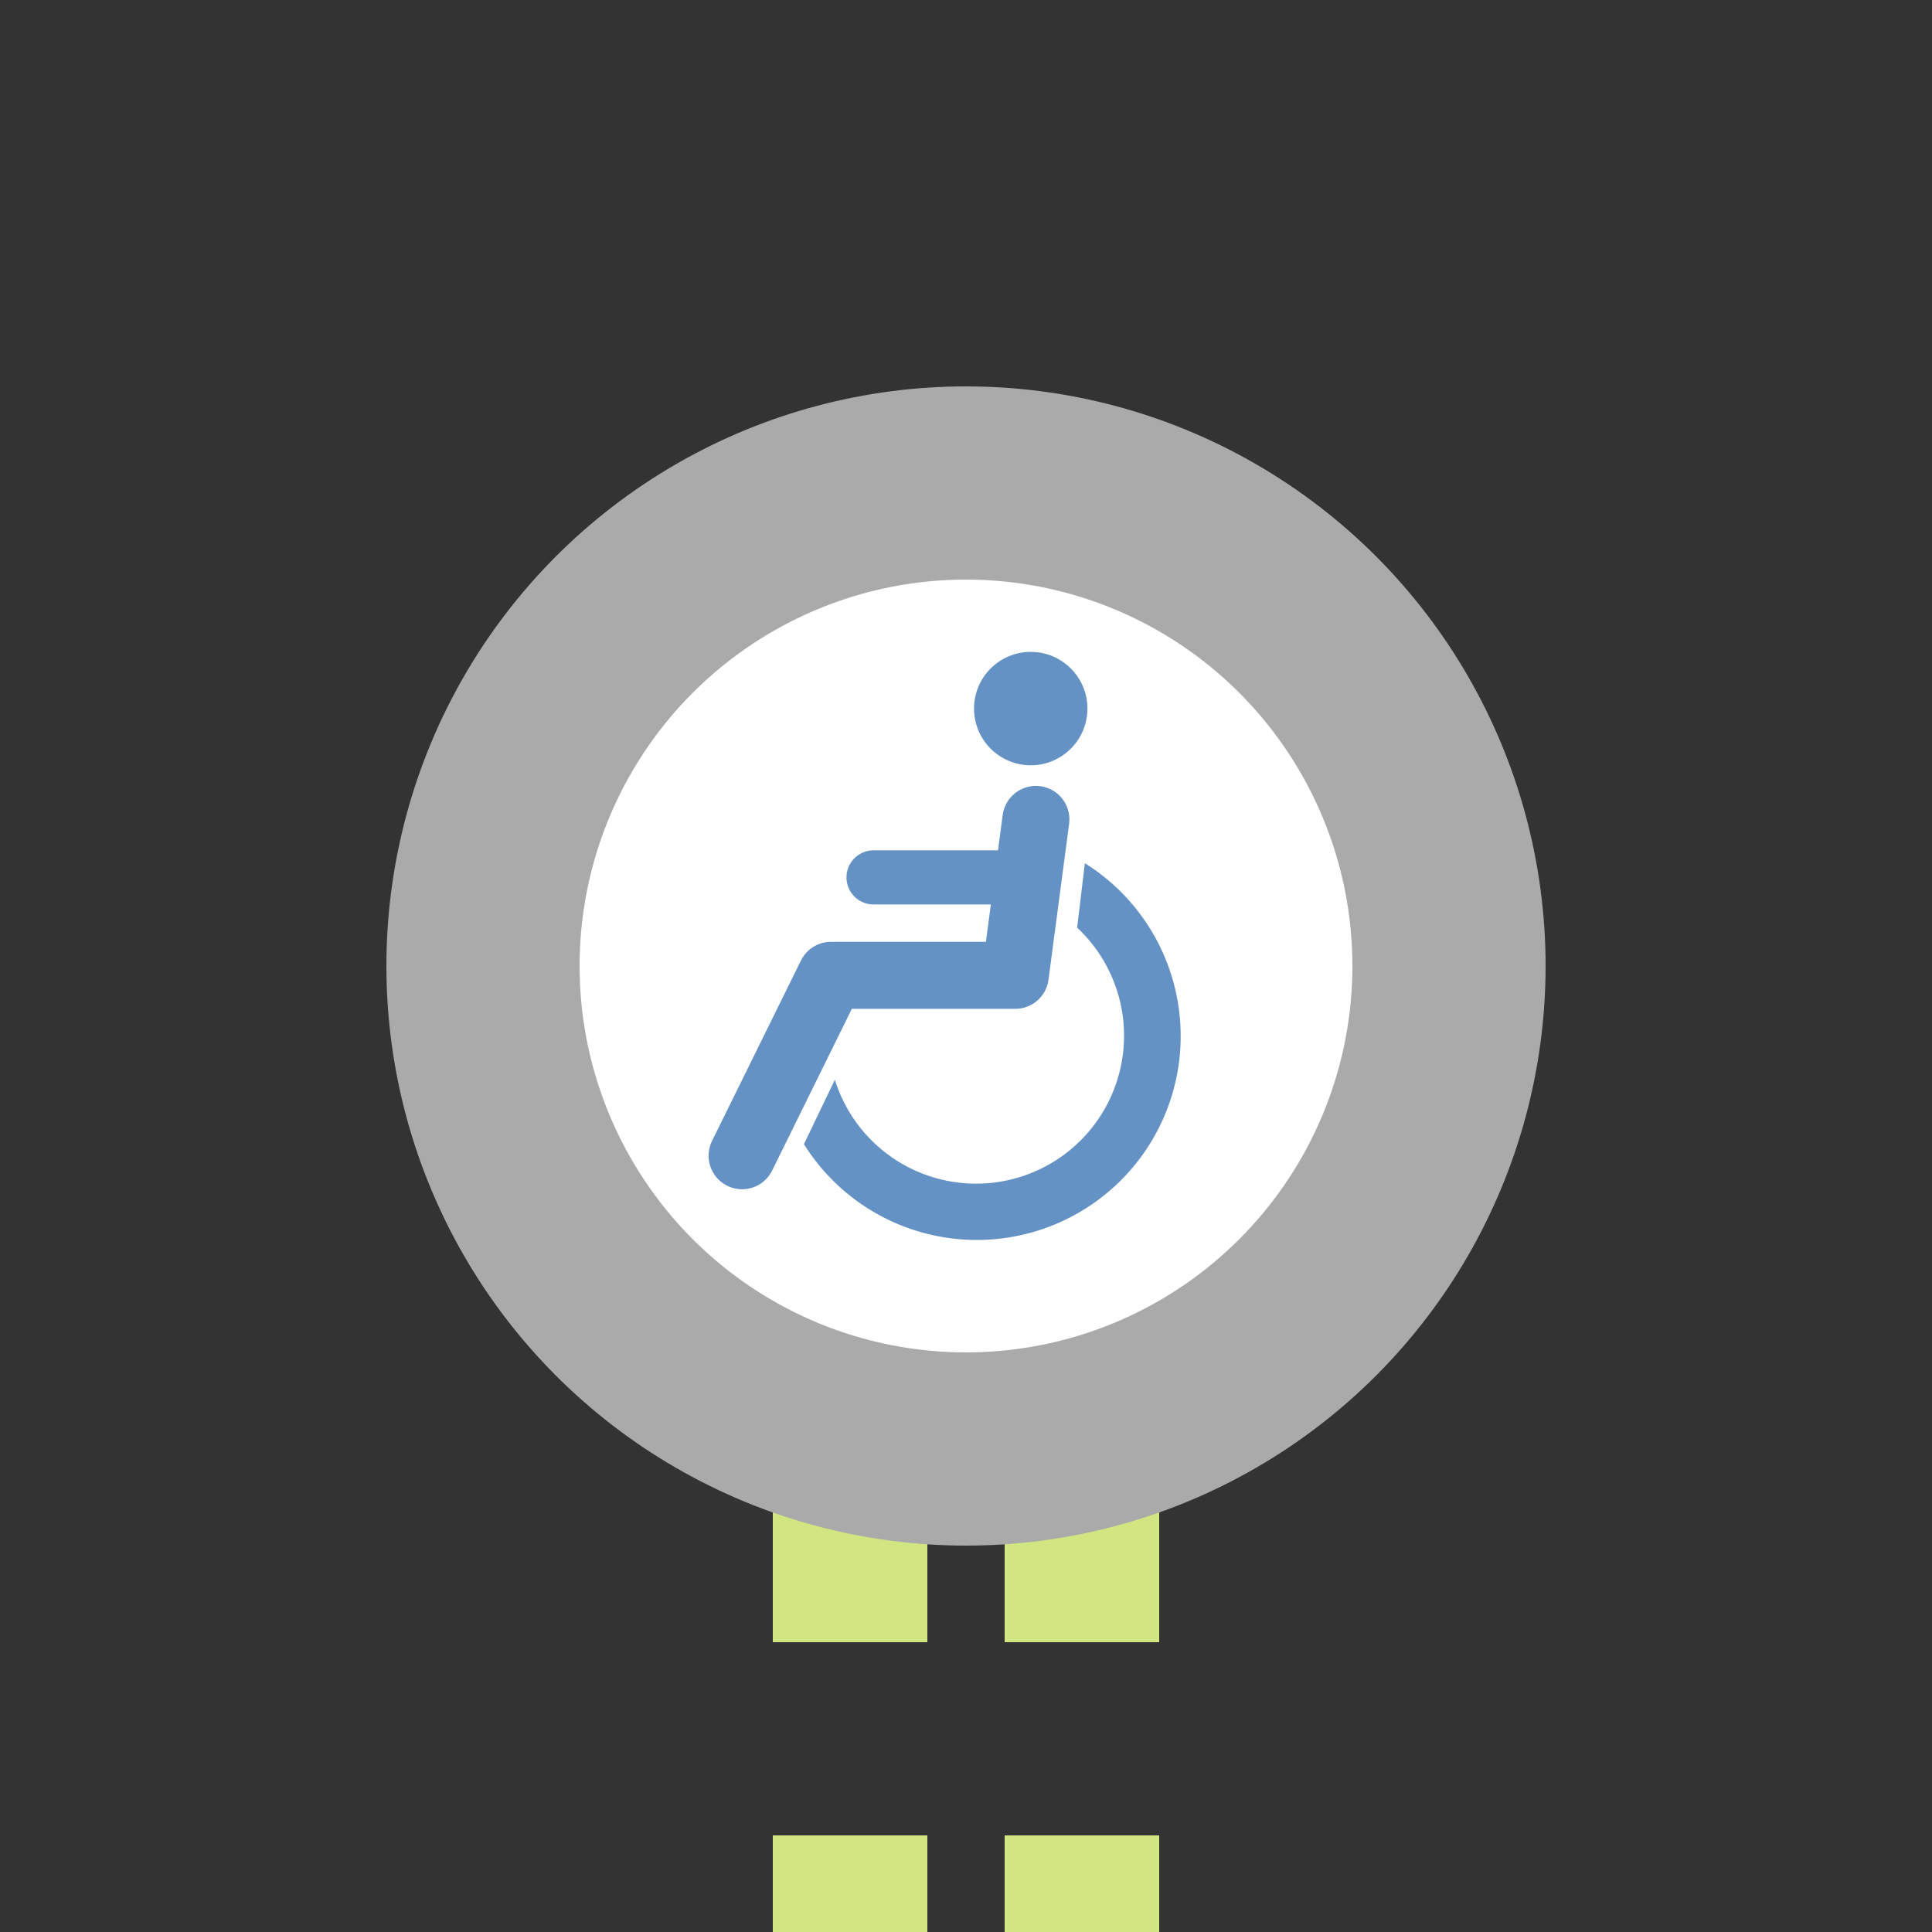
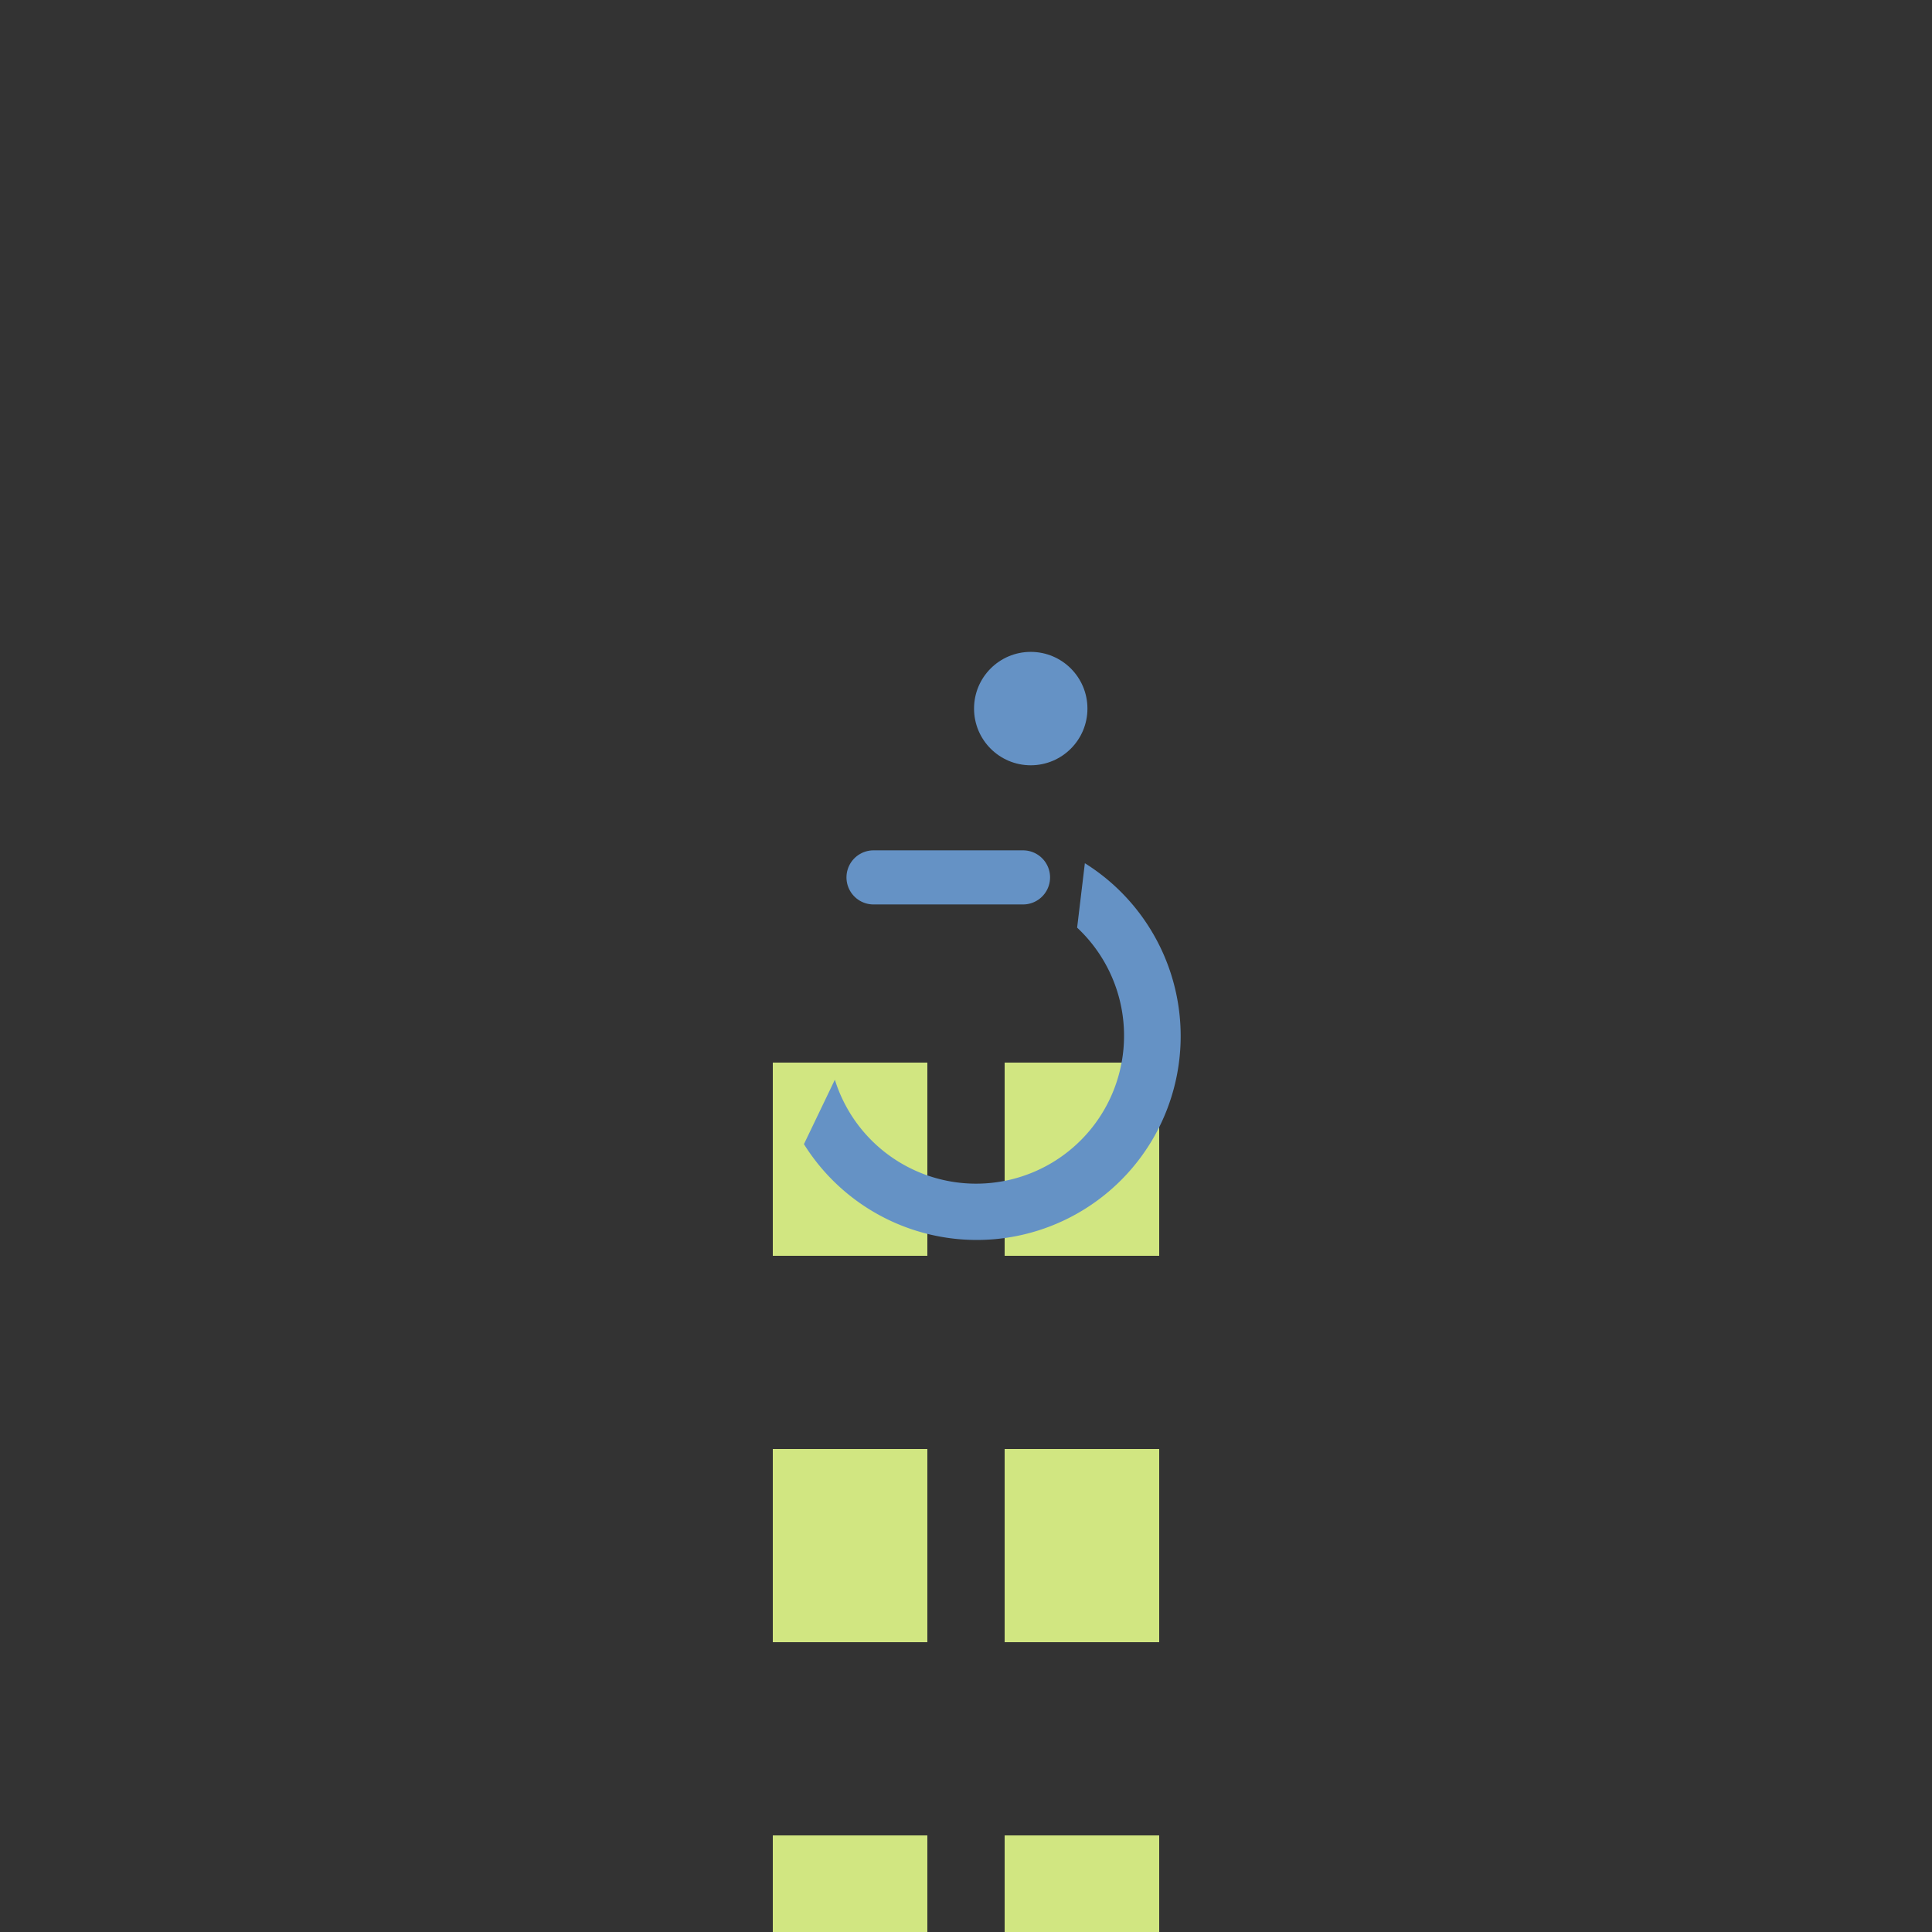
<svg xmlns="http://www.w3.org/2000/svg" width="500" height="500">
  <rect width="100%" height="100%" fill="#333333" stroke="none" />
  <title>extKINTACCa lime</title>
  <path stroke="#D1E681" d="M 220,525 V 275 m 60,0 V 500" stroke-width="40" stroke-dasharray="50" />
-   <circle stroke="#AAA" fill="#FFF" cx="250" cy="250" r="125" stroke-width="50" />
  <g transform="translate(83.33,83.33)scale(.667)" fill="#6592C5">
    <path d="M 199,294 A 57.4,57.4 0 1 0 293,235 l 3,-25 A 79.1,79.1 0 1 1 187,319" />
    <circle cx="275" cy="150" r="22" />
    <g stroke="#6592C5" stroke-linecap="round" fill="none">
-       <path d="M 277,193 269,253.5 H 197.5 L 163,323.5" stroke-width="26" stroke-linejoin="round" />
      <path d="M 214,215.5 H 272" stroke-width="21" />
    </g>
  </g>
</svg>